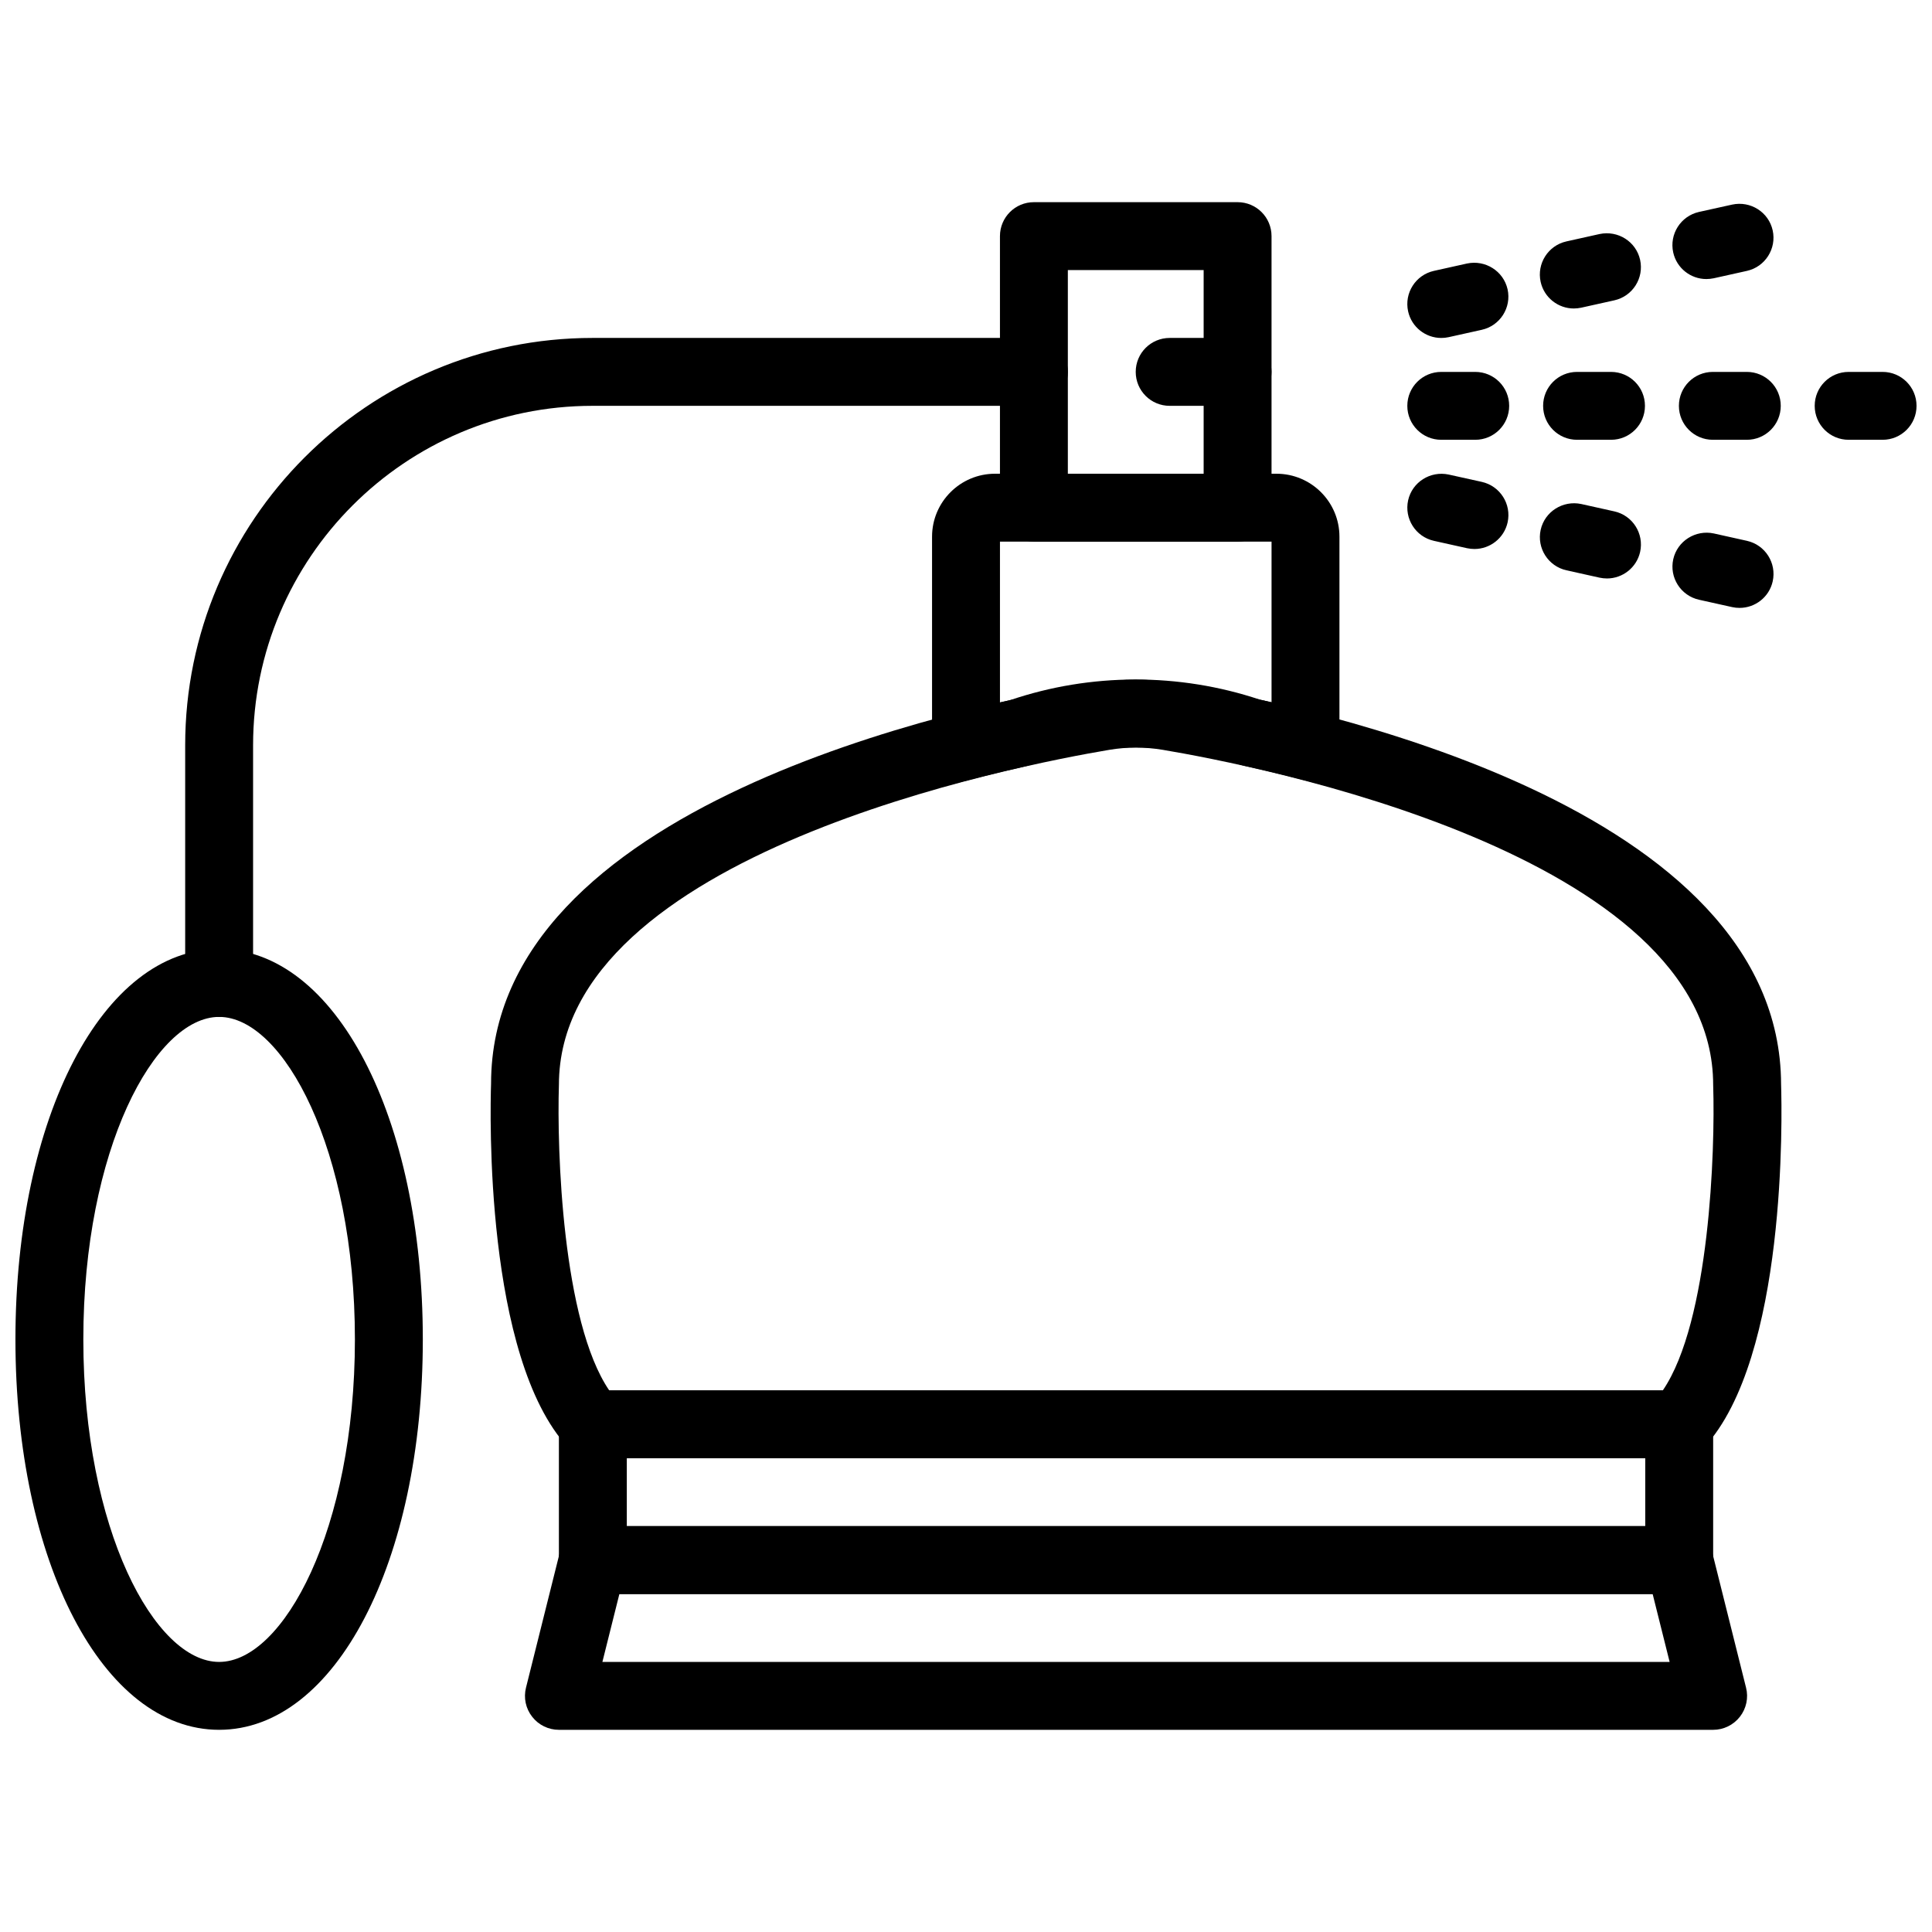
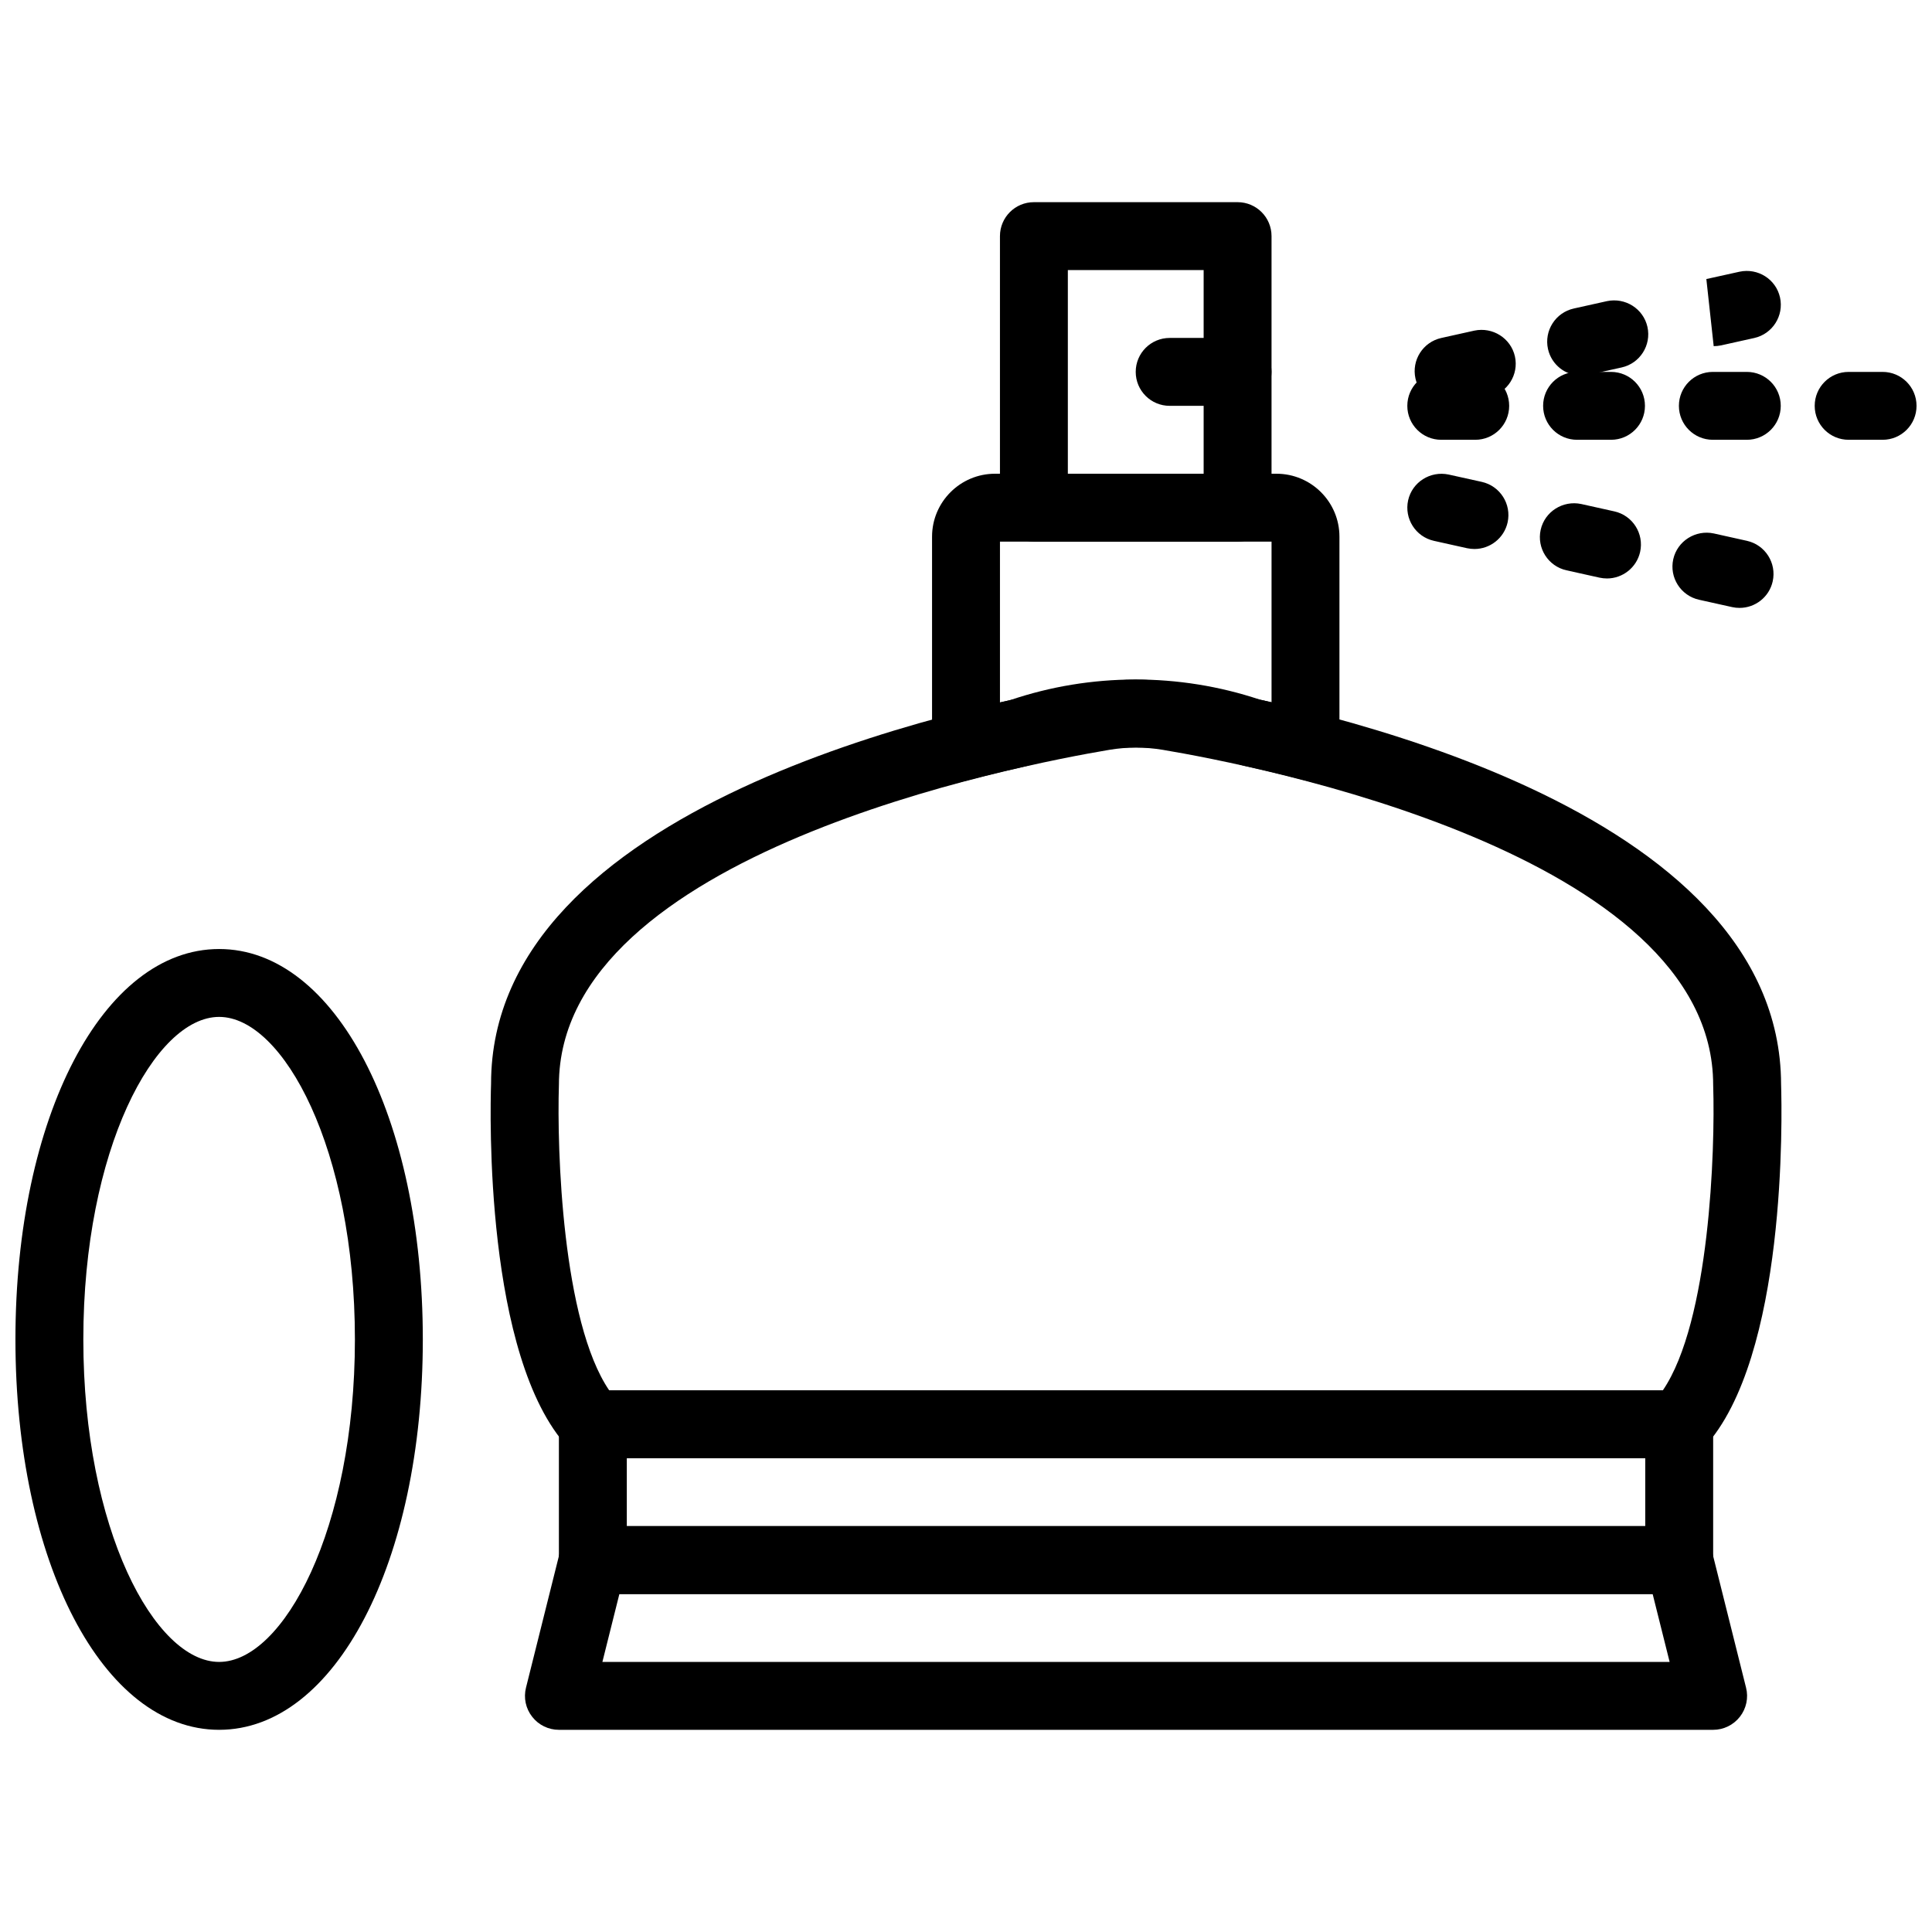
<svg xmlns="http://www.w3.org/2000/svg" width="800px" height="800px" version="1.1" viewBox="144 144 512 512">
  <defs>
    <clipPath id="b">
      <path d="m516 242h135.9v19h-135.9z" />
    </clipPath>
    <clipPath id="a">
      <path d="m148.09 395h108.91v208h-108.91z" />
    </clipPath>
  </defs>
  <path d="m305.44 512.46h279.23c12.426-18.238 13.883-63.75 13.344-80.672l-0.008-0.297c0-61.223-121.52-84.695-145.87-88.781-4.68-0.781-9.438-0.789-14.137 0-24.359 4.086-145.88 27.559-145.88 88.781-0.559 17.199 0.898 62.73 13.324 80.969zm287.5 17.992h-295.76l-2.672-2.887c-22.117-23.949-20.621-89.031-20.371-96.371-0.008-73.512 123.14-99.91 160.89-106.23 6.676-1.125 13.422-1.125 20.09 0 37.703 6.324 160.71 32.676 160.89 106.38 0.25 8.027 1.582 72.426-20.387 96.23z" fill-rule="evenodd" />
  <path d="m310.11 548.44h269.9v-17.992h-269.9zm-17.996 17.996h305.89v-53.98h-305.89z" fill-rule="evenodd" />
  <path d="m303.64 584.43h282.83l-4.5-17.992h-273.83zm294.36 17.992h-305.88c-2.773 0-5.391-1.277-7.09-3.465-1.711-2.176-2.312-5.019-1.637-7.707l8.996-35.988c0.996-4.012 4.598-6.82 8.727-6.82h287.89c4.129 0 7.719 2.809 8.719 6.82l8.996 35.988c0.684 2.688 0.07 5.531-1.629 7.707-1.711 2.188-4.328 3.465-7.09 3.465z" fill-rule="evenodd" />
  <path d="m426.99 269.55h35.988v-53.98h-35.988zm44.984 17.996h-53.98c-4.977 0-8.996-4.023-8.996-9v-71.973c0-4.973 4.019-8.996 8.996-8.996h53.98c4.973 0 8.996 4.023 8.996 8.996v71.973c0 4.977-4.023 9-8.996 9z" fill-rule="evenodd" />
  <path d="m471.97 251.55h-17.996c-4.973 0-8.996-4.023-8.996-8.996 0-4.977 4.023-8.996 8.996-8.996h17.996c4.973 0 8.996 4.019 8.996 8.996 0 4.973-4.023 8.996-8.996 8.996" fill-rule="evenodd" />
  <g clip-path="url(#b)">
    <path d="m534.95 260.55h-9c-4.973 0-8.996-4.019-8.996-8.996 0-4.977 4.023-8.996 8.996-8.996h9c4.973 0 8.996 4.019 8.996 8.996 0 4.977-4.023 8.996-8.996 8.996m35.984 0h-8.996c-4.977 0-8.996-4.019-8.996-8.996 0-4.977 4.019-8.996 8.996-8.996h8.996c4.977 0 8.996 4.019 8.996 8.996 0 4.977-4.019 8.996-8.996 8.996m35.988 0h-9c-4.973 0-8.996-4.019-8.996-8.996 0-4.977 4.023-8.996 8.996-8.996h9c4.973 0 8.996 4.019 8.996 8.996 0 4.977-4.023 8.996-8.996 8.996m35.984 0h-8.996c-4.977 0-8.996-4.019-8.996-8.996 0-4.977 4.019-8.996 8.996-8.996h8.996c4.977 0 8.996 4.019 8.996 8.996 0 4.977-4.019 8.996-8.996 8.996" fill-rule="evenodd" />
  </g>
-   <path d="m596.2 217.95c-4.129 0-7.848-2.852-8.781-7.043-1.07-4.852 1.988-9.656 6.836-10.742l8.789-1.945c4.852-1.043 9.664 1.98 10.734 6.828 1.07 4.852-1.988 9.664-6.836 10.742l-8.781 1.953c-0.656 0.133-1.316 0.207-1.961 0.207m-35.133 7.801c-4.129 0-7.844-2.852-8.781-7.047-1.07-4.848 1.988-9.652 6.836-10.73l8.781-1.953c4.859-1.027 9.664 1.988 10.742 6.836 1.07 4.852-1.988 9.656-6.836 10.734l-8.789 1.953c-0.656 0.133-1.305 0.207-1.953 0.207m-35.133 7.809c-4.121 0-7.844-2.852-8.77-7.047-1.07-4.848 1.988-9.652 6.836-10.73l8.781-1.953c4.832-1.016 9.652 1.988 10.742 6.836 1.07 4.852-1.988 9.656-6.84 10.734l-8.789 1.953c-0.656 0.145-1.305 0.207-1.961 0.207" fill-rule="evenodd" />
+   <path d="m596.2 217.95l8.789-1.945c4.852-1.043 9.664 1.98 10.734 6.828 1.07 4.852-1.988 9.664-6.836 10.742l-8.781 1.953c-0.656 0.133-1.316 0.207-1.961 0.207m-35.133 7.801c-4.129 0-7.844-2.852-8.781-7.047-1.07-4.848 1.988-9.652 6.836-10.73l8.781-1.953c4.859-1.027 9.664 1.988 10.742 6.836 1.07 4.852-1.988 9.656-6.836 10.734l-8.789 1.953c-0.656 0.133-1.305 0.207-1.953 0.207m-35.133 7.809c-4.121 0-7.844-2.852-8.77-7.047-1.07-4.848 1.988-9.652 6.836-10.73l8.781-1.953c4.832-1.016 9.652 1.988 10.742 6.836 1.07 4.852-1.988 9.656-6.84 10.734l-8.789 1.953c-0.656 0.145-1.305 0.207-1.961 0.207" fill-rule="evenodd" />
  <path d="m534.75 289.49c-0.648 0-1.305-0.074-1.961-0.207l-8.781-1.953c-4.852-1.078-7.91-5.891-6.84-10.742 1.082-4.848 5.902-7.852 10.734-6.828l8.789 1.945c4.852 1.086 7.91 5.891 6.84 10.738-0.938 4.195-4.66 7.047-8.781 7.047m35.121 7.809c-0.648 0-1.293-0.07-1.953-0.207l-8.789-1.953c-4.848-1.078-7.906-5.883-6.836-10.73 1.078-4.852 5.91-7.863 10.742-6.84l8.781 1.953c4.848 1.078 7.906 5.883 6.836 10.734-0.938 4.191-4.66 7.043-8.781 7.043m35.141 7.801c-0.656 0-1.305-0.062-1.961-0.207l-8.789-1.953c-4.848-1.078-7.91-5.883-6.836-10.734 1.086-4.848 5.918-7.863 10.738-6.836l8.781 1.953c4.852 1.078 7.91 5.883 6.84 10.73-0.926 4.195-4.652 7.047-8.773 7.047" fill-rule="evenodd" />
  <path d="m409 287.54v42.605c0.918-0.207 1.816-0.414 2.707-0.609 21.332-7.234 44.777-7.281 66.16-0.129 1.027 0.234 2.062 0.461 3.106 0.703v-42.57zm-17.996 65.664v-66.98c0-9.203 7.488-16.68 16.68-16.68h74.602c9.195 0 16.68 7.477 16.68 16.68v66.918l-11.227-2.871c-5.012-1.285-9.789-2.41-14.227-3.391l-0.961-0.27c-17.91-6.09-37.625-6.047-55.473 0.098l-0.973 0.281c-4.328 0.961-8.977 2.066-13.863 3.328z" fill-rule="evenodd" />
-   <path d="m202.07 413.49c-4.977 0-8.996-4.019-8.996-8.996v-62.977c0-59.531 48.426-107.96 107.96-107.96h116.96c4.977 0 8.996 4.019 8.996 8.996 0 4.973-4.019 8.996-8.996 8.996h-116.96c-49.605 0-89.965 40.359-89.965 89.965v62.977c0 4.977-4.023 8.996-8.996 8.996" fill-rule="evenodd" />
  <g clip-path="url(#a)">
    <path d="m202.07 413.49c-17.023 0-35.988 35.098-35.988 85.469 0 50.371 18.965 85.469 35.988 85.469 17.02 0 35.984-35.098 35.984-85.469 0-50.371-18.965-85.469-35.984-85.469m0 188.93c-30.777 0-53.98-44.48-53.98-103.46 0-58.98 23.203-103.46 53.98-103.46 30.777 0 53.98 44.48 53.98 103.46 0 58.98-23.203 103.46-53.98 103.46" fill-rule="evenodd" />
  </g>
</svg>